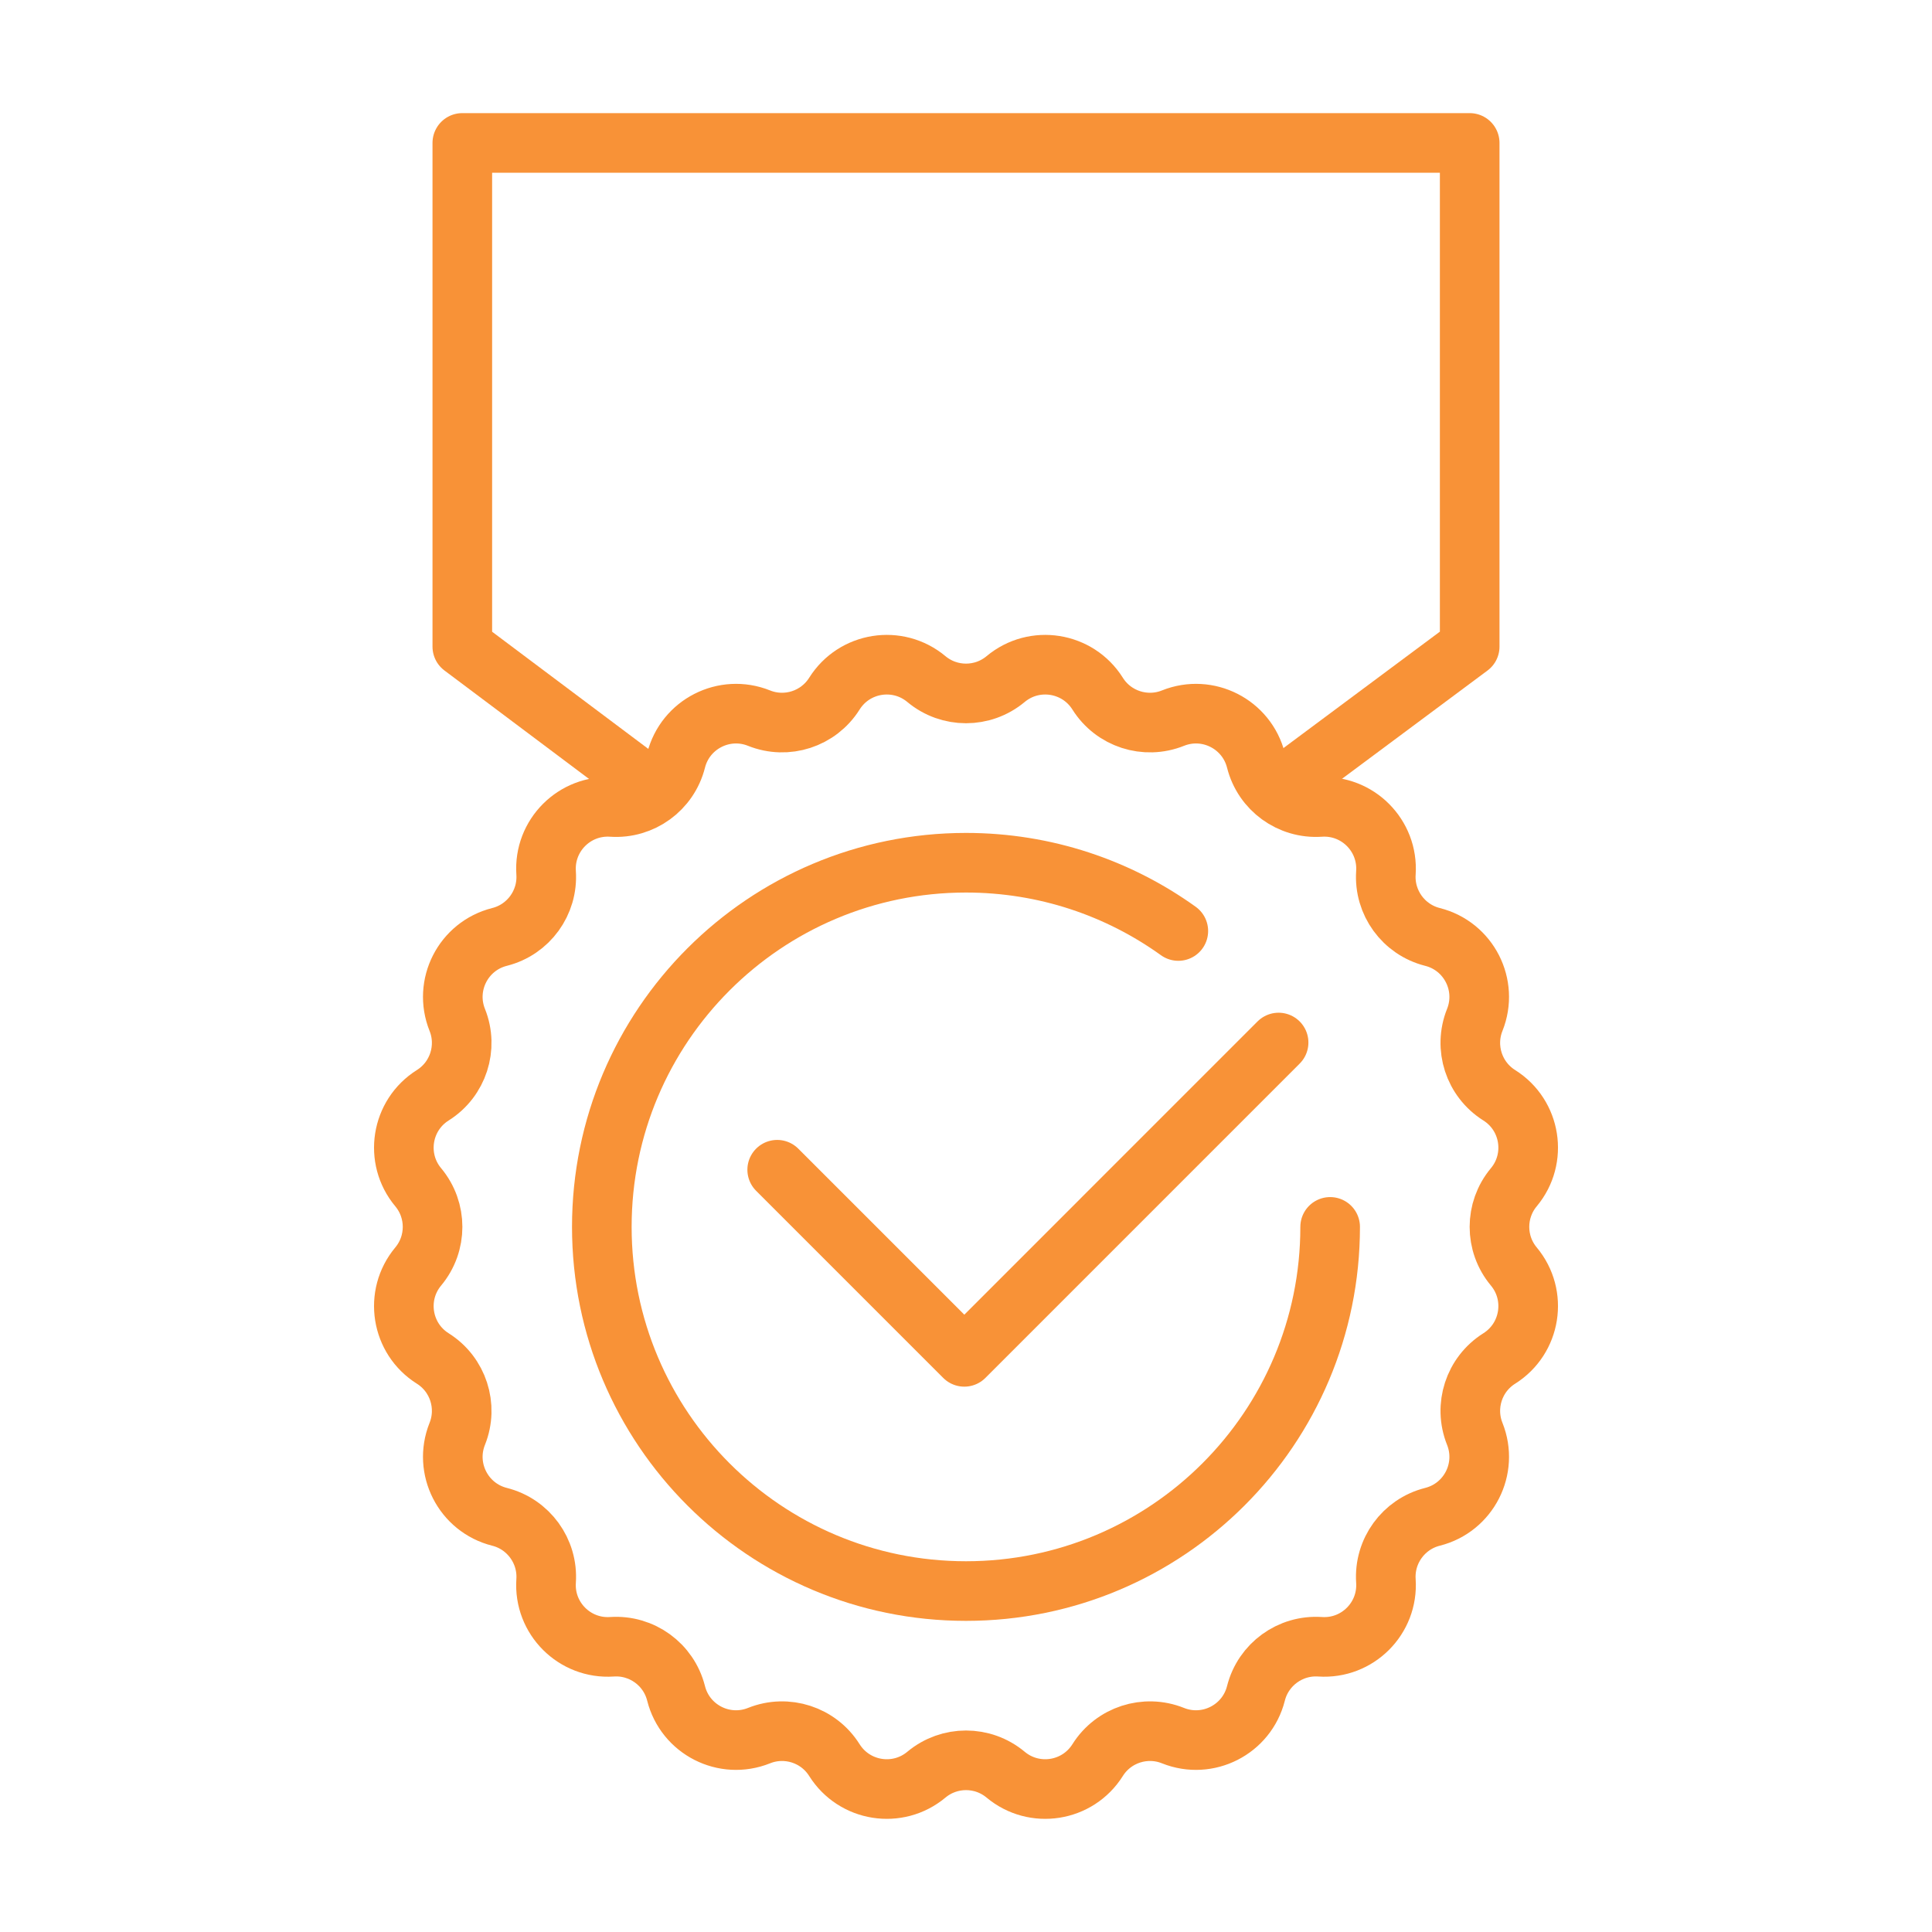
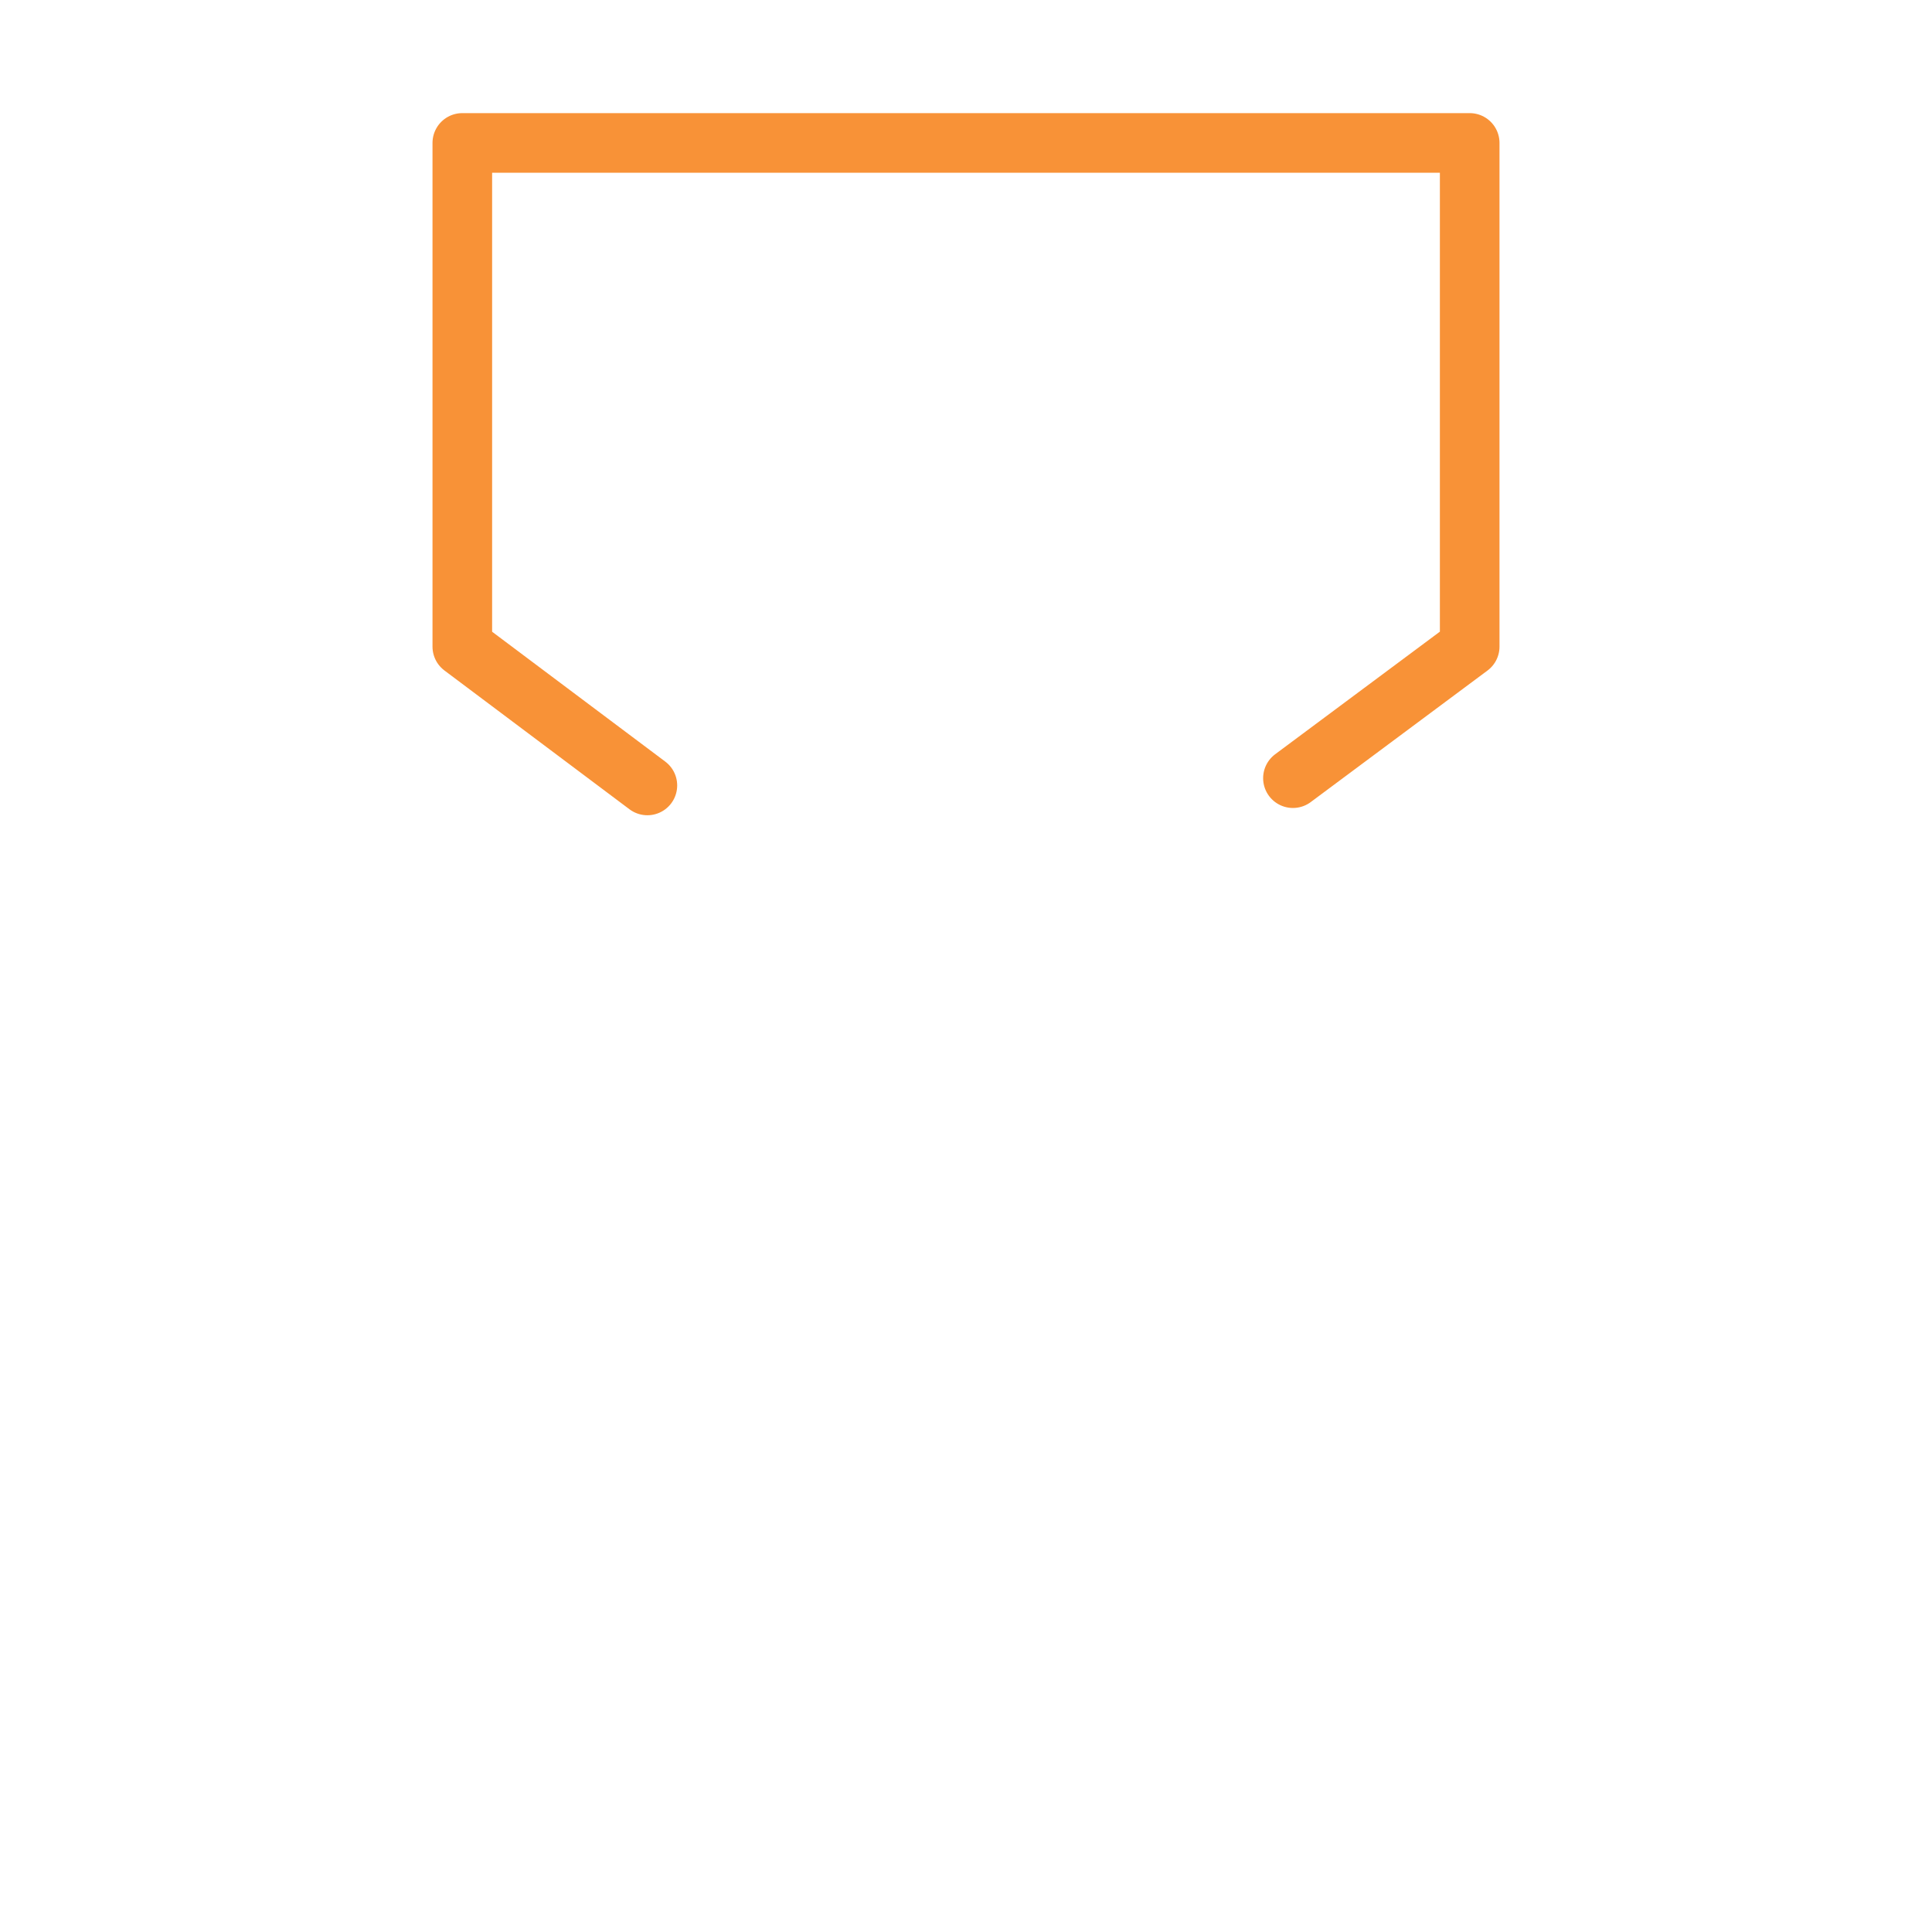
<svg xmlns="http://www.w3.org/2000/svg" id="Calque_1" data-name="Calque 1" viewBox="0 0 85.039 85.039">
  <defs>
    <style> .cls-1 { fill: none; stroke: #f89237; stroke-linecap: round; stroke-linejoin: round; stroke-width: 2.624px; } </style>
  </defs>
  <polyline class="cls-1" points="28.495 34.572 20.349 28.462 20.349 6.291 64.69 6.291 64.69 28.462 56.91 34.252" />
-   <polyline class="cls-1" points="56.279 45.888 42.445 59.723 34.209 51.487" />
-   <path class="cls-1" d="M44.264,29.89h0c1.265-1.056,3.171-.754,4.049.641h0c.7,1.114,2.096,1.567,3.317,1.078h0c1.53-.613,3.249.263,3.652,1.861h0c.322,1.276,1.509,2.138,2.822,2.05h0c1.644-.111,3.009,1.254,2.898,2.898h0c-.088,1.312.775,2.5,2.05,2.822h0c1.598.403,2.474,2.123,1.861,3.652h0c-.489,1.221-.036,2.617,1.078,3.317h0c1.395.877,1.697,2.783.641,4.049h0c-.843,1.01-.843,2.478,0,3.488h0c1.056,1.265.754,3.171-.641,4.049h0c-1.114.7-1.567,2.096-1.078,3.317h0c.613,1.53-.263,3.249-1.861,3.652h0c-1.276.322-2.138,1.509-2.05,2.822h0c.111,1.644-1.254,3.009-2.898,2.898h0c-1.312-.088-2.5.775-2.822,2.05h0c-.403,1.598-2.123,2.474-3.652,1.861h0c-1.221-.489-2.617-.036-3.317,1.078h0c-.877,1.395-2.783,1.697-4.049.641h0c-1.01-.843-2.478-.843-3.488,0h0c-1.265,1.056-3.171.754-4.049-.641h0c-.7-1.114-2.096-1.567-3.317-1.078h0c-1.53.613-3.249-.263-3.652-1.861h0c-.322-1.276-1.509-2.138-2.822-2.05h0c-1.644.111-3.009-1.254-2.898-2.898h0c.088-1.312-.775-2.5-2.05-2.822h0c-1.598-.403-2.474-2.123-1.861-3.652h0c.489-1.221.036-2.617-1.078-3.317h0c-1.395-.877-1.697-2.783-.641-4.049h0c.843-1.01.843-2.478,0-3.488h0c-1.056-1.265-.754-3.171.641-4.049h0c1.114-.7,1.567-2.096,1.078-3.317h0c-.613-1.53.263-3.249,1.861-3.652h0c1.276-.322,2.138-1.509,2.05-2.822h0c-.111-1.644,1.254-3.009,2.898-2.898h0c1.312.088,2.5-.775,2.822-2.05h0c.403-1.598,2.123-2.474,3.652-1.861h0c1.221.489,2.617.036,3.317-1.078h0c.877-1.395,2.783-1.697,4.049-.641h0c1.01.843,2.478.843,3.488,0Z" />
-   <path class="cls-1" d="M51.865,40.979c-2.631-1.891-5.858-3.005-9.346-3.005-8.852,0-16.029,7.176-16.029,16.029s7.176,16.029,16.029,16.029,16.029-7.176,16.029-16.029" />
</svg>